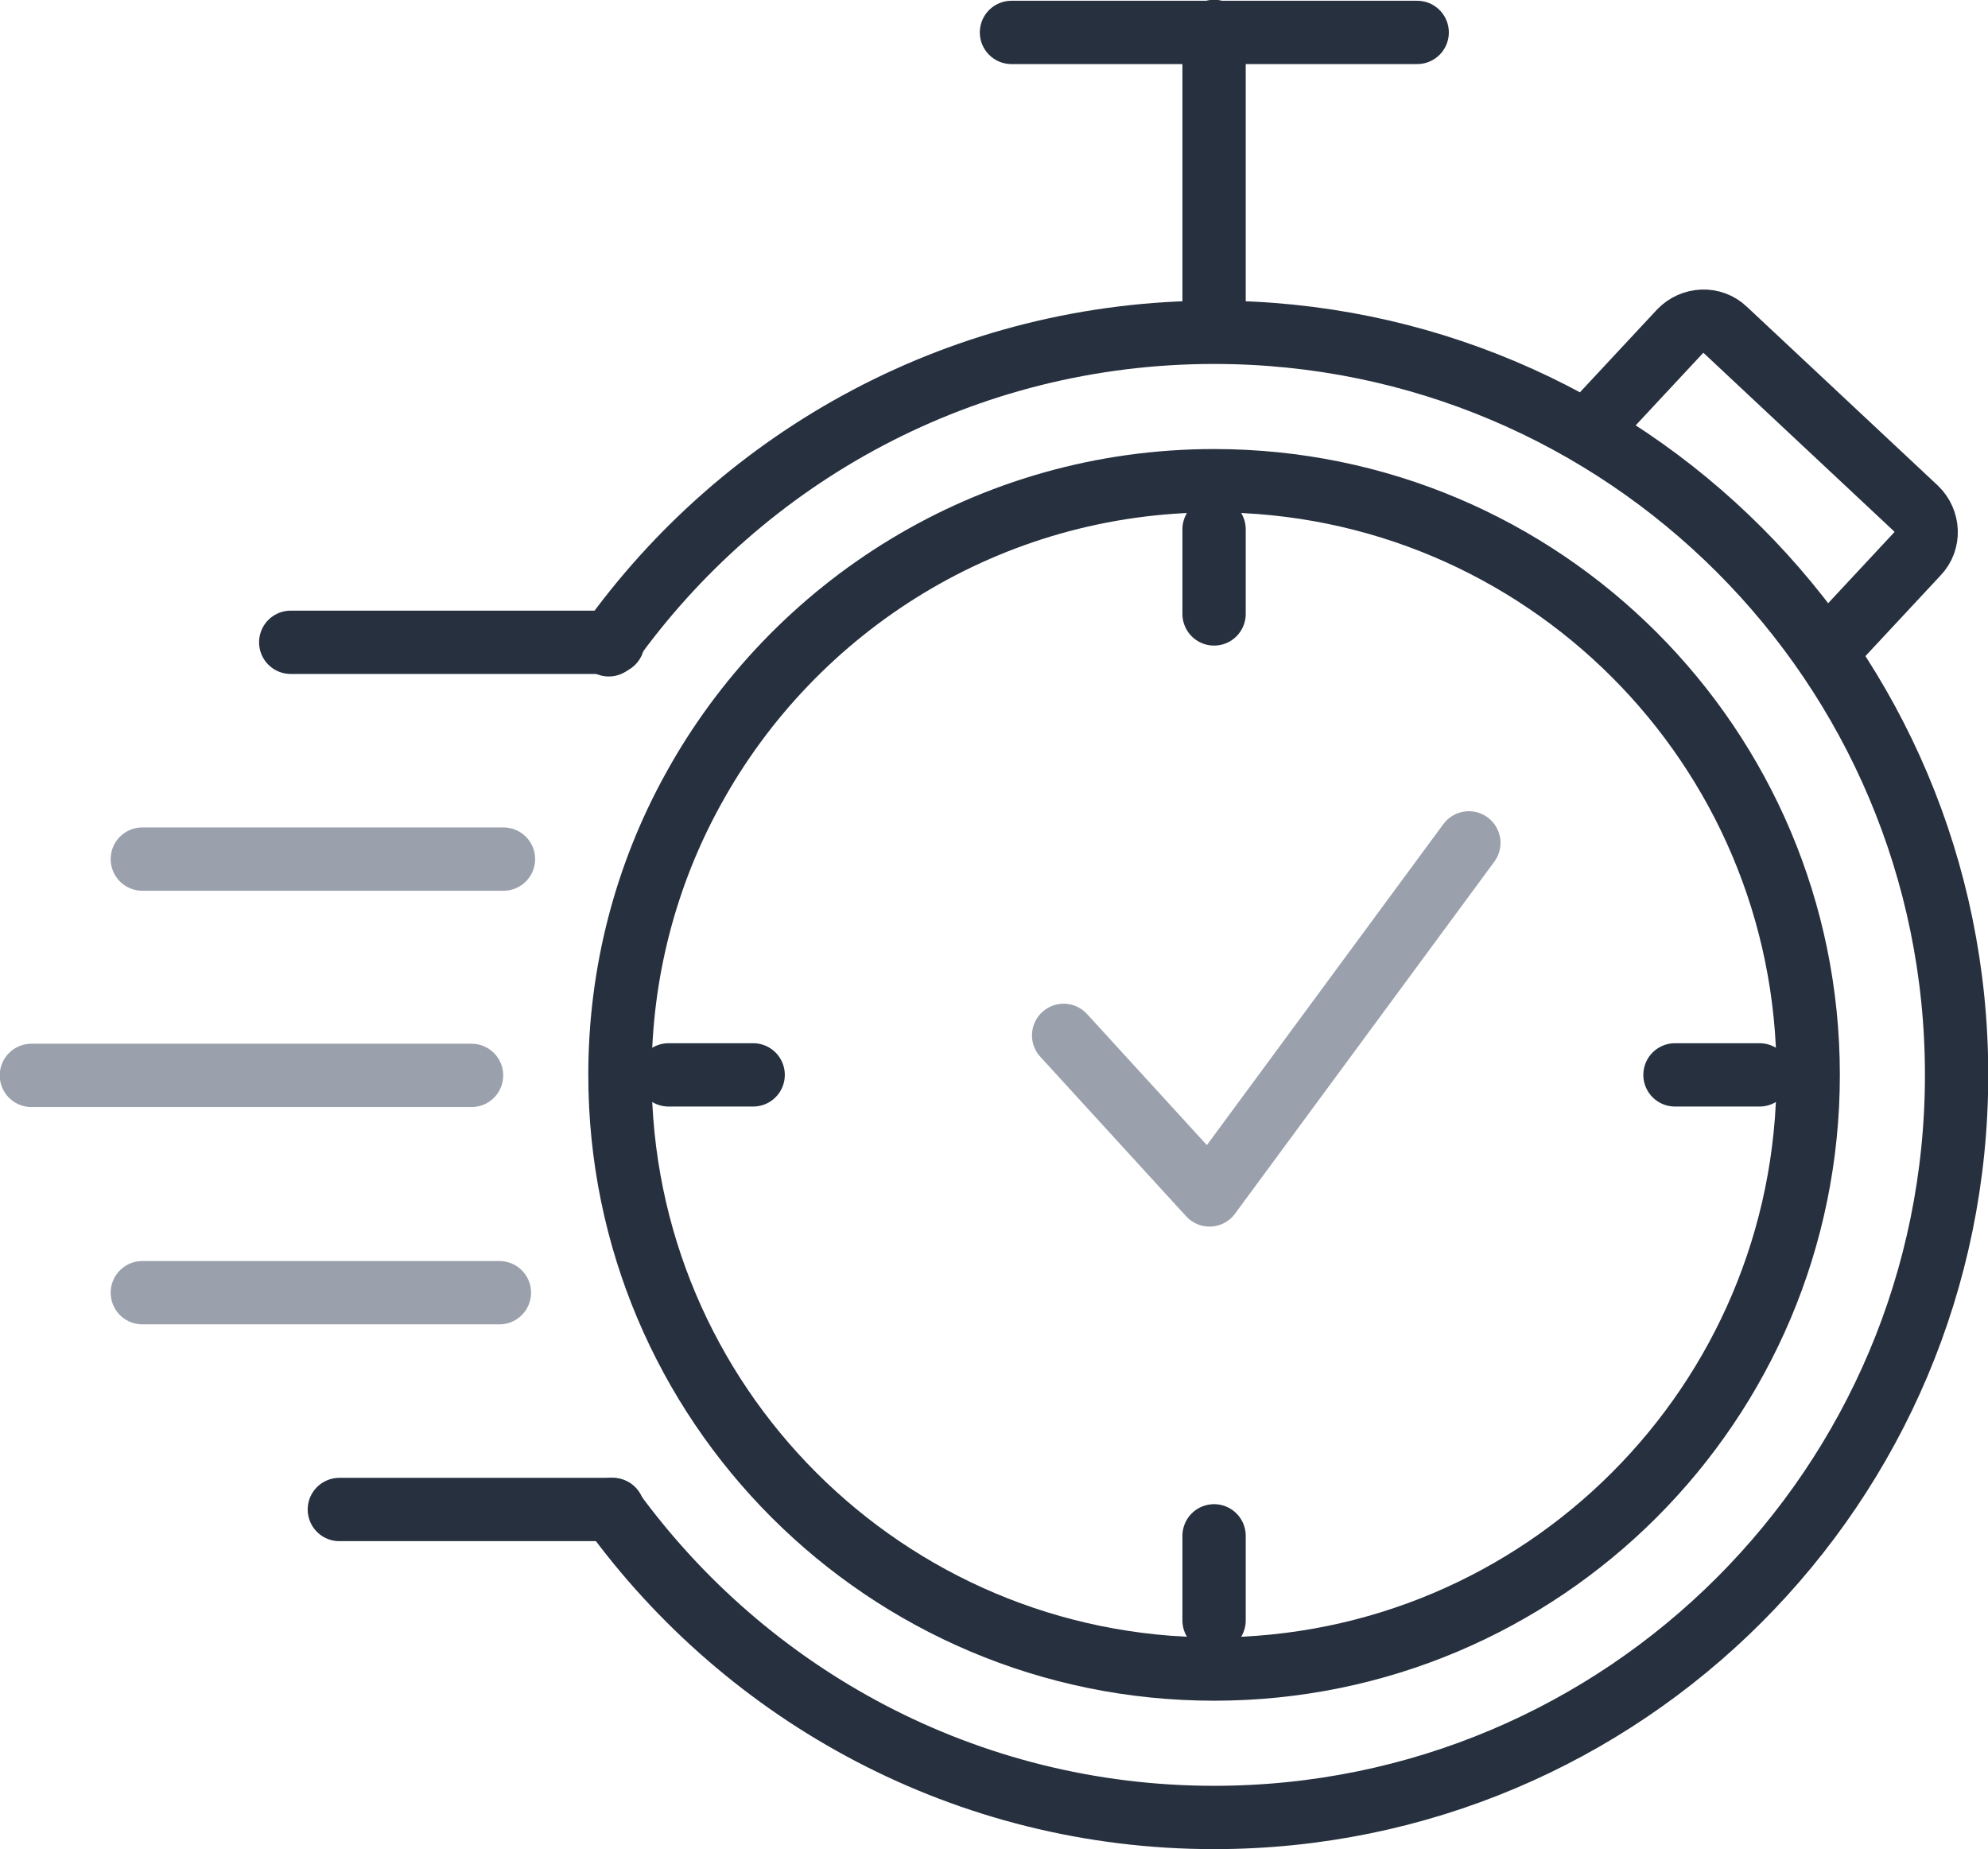
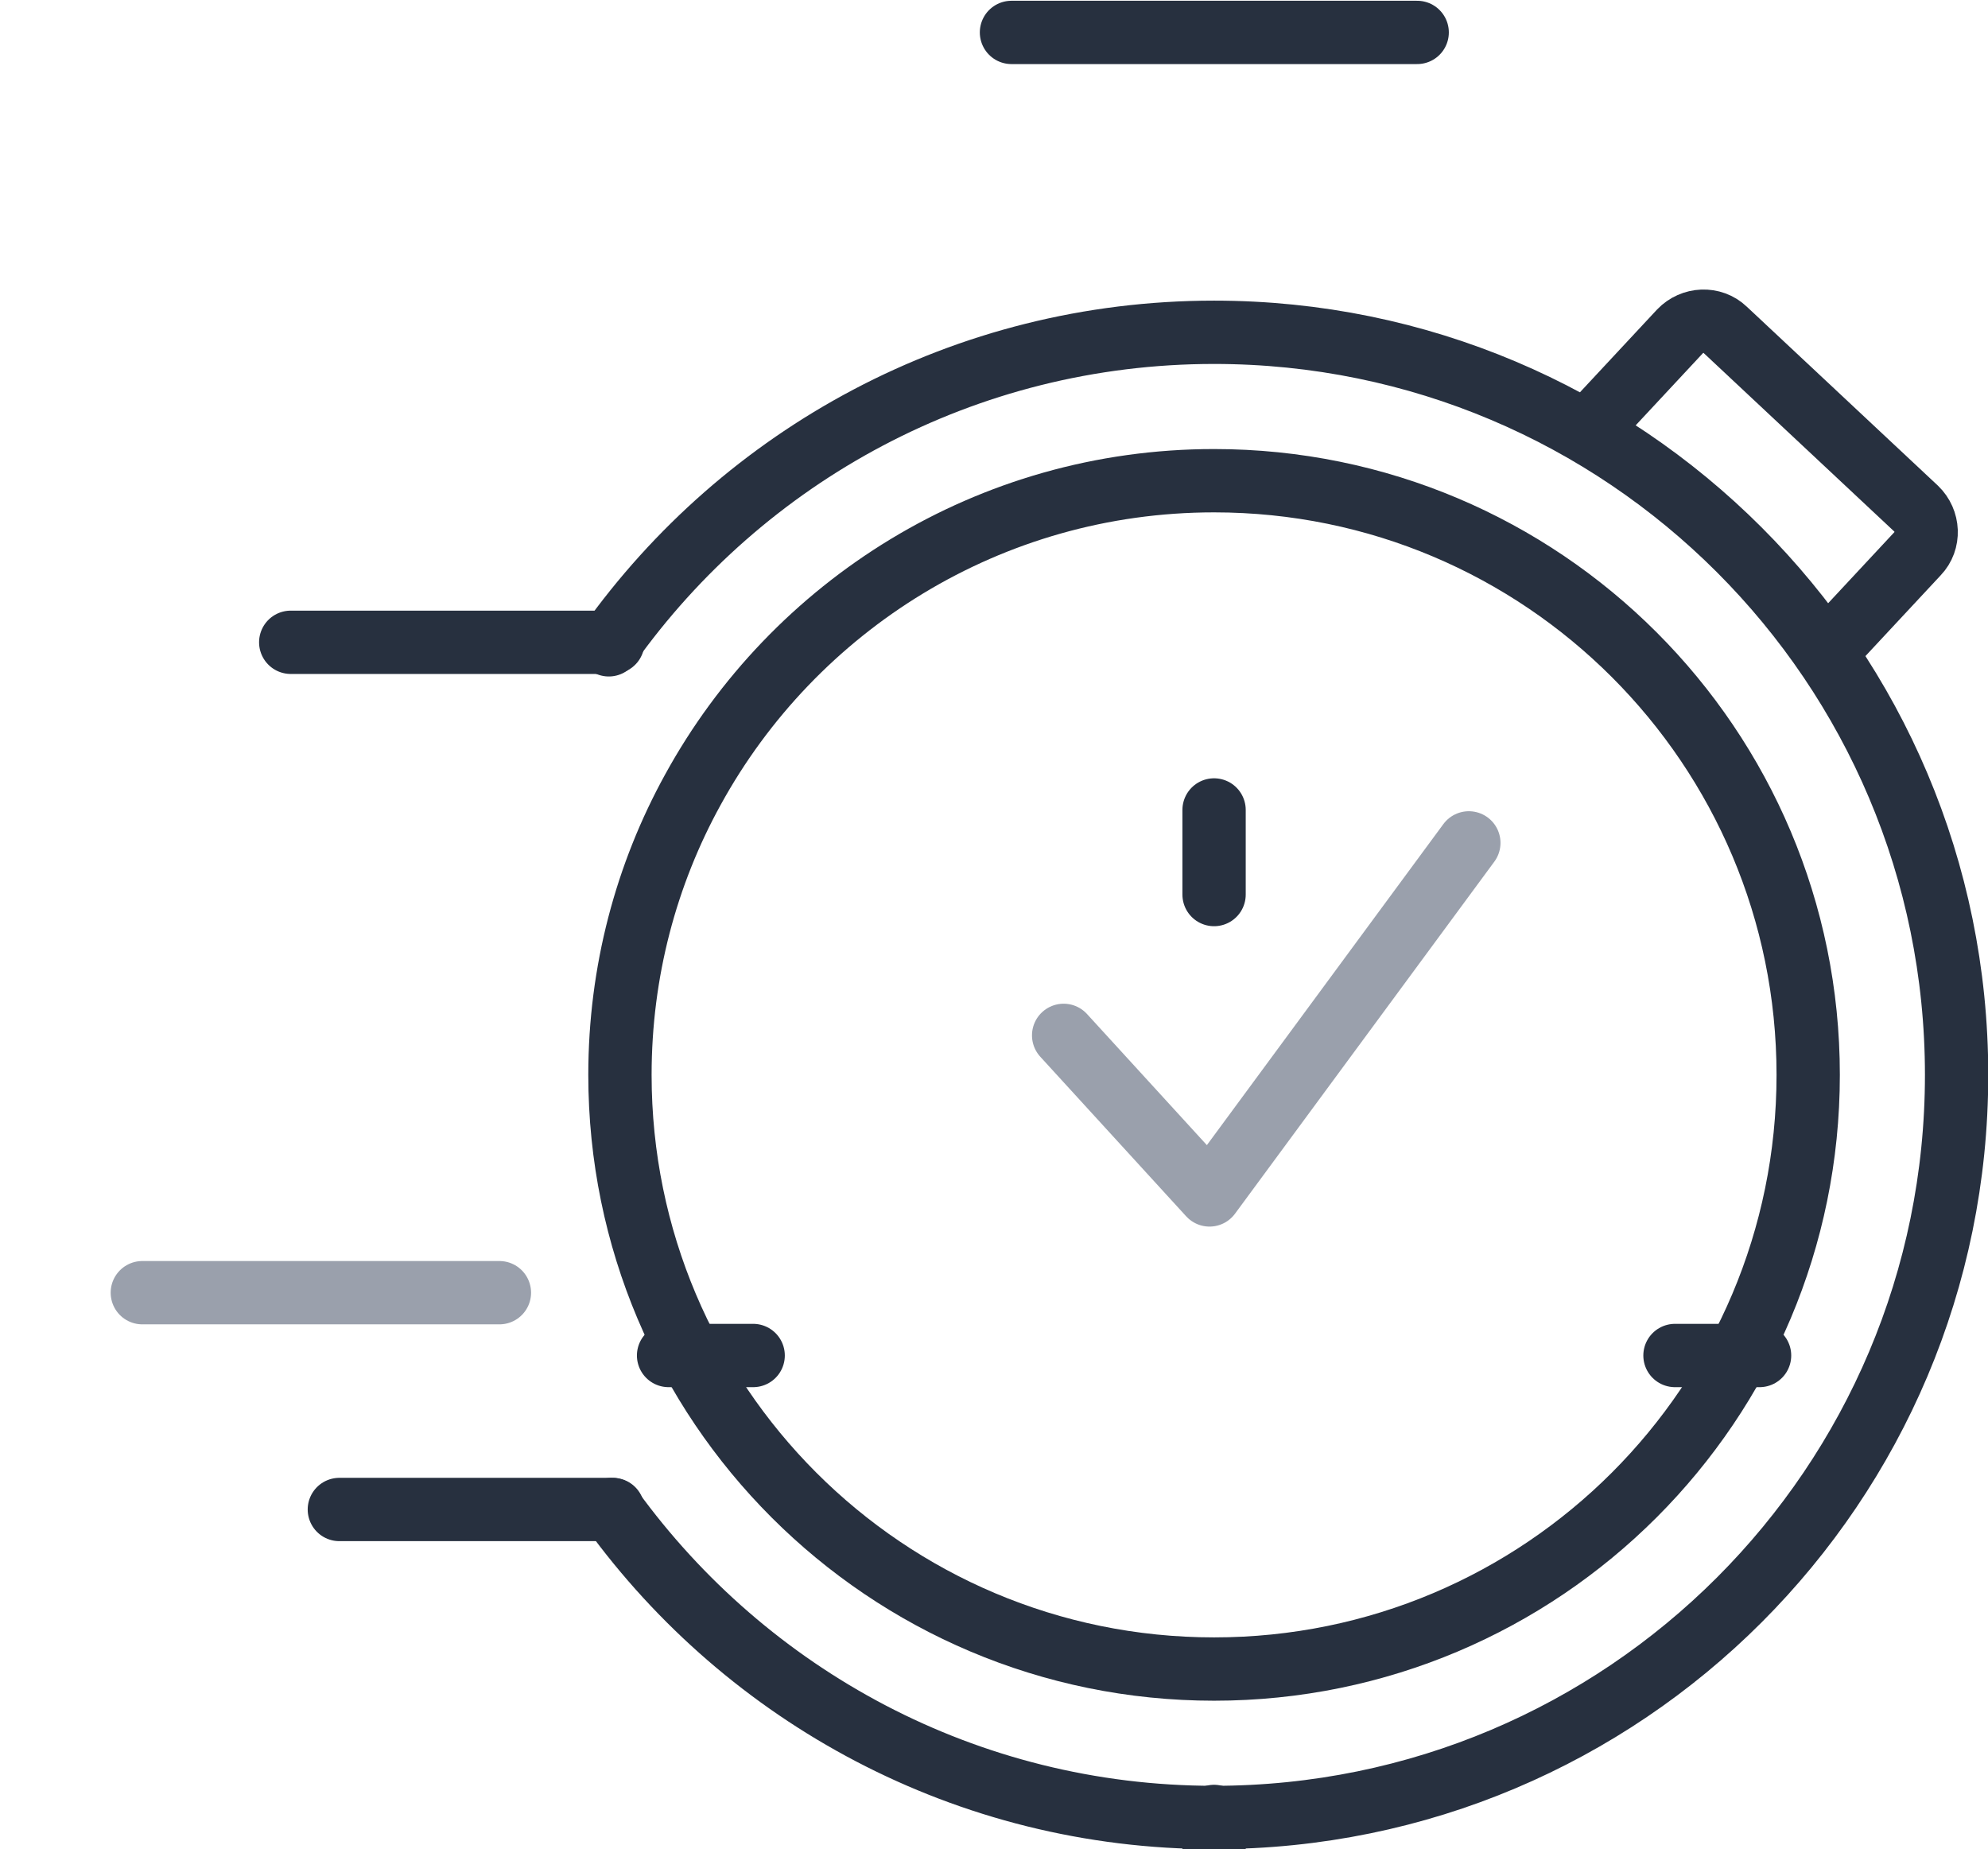
<svg xmlns="http://www.w3.org/2000/svg" id="Layer_1" width="39.25" height="36.51" viewBox="0 0 39.25 36.51">
  <defs>
    <style>.cls-1{stroke:#9aa0ac;}.cls-1,.cls-2{fill:none;stroke-linecap:round;stroke-linejoin:round;stroke-width:1.25px;}.cls-2{stroke:#27303f;}</style>
  </defs>
  <polyline class="cls-1" points="29 16.64 23.88 23.59 21 20.44" />
  <path class="cls-2" d="m31.67,8.15l1.5-1.61c.24-.25.64-.27.89-.03l3.77,3.53c.25.24.27.64.03.89l-1.5,1.61" />
-   <path class="cls-2" d="m23.97,6.16V.62m-10.77,20.6h1.67m9.1,10.77v-1.67m10.77-9.1h-1.67m-9.1-10.77v1.67M27.98.64h-8.01" />
+   <path class="cls-2" d="m23.97,6.16m-10.77,20.6h1.67m9.1,10.77v-1.67m10.77-9.1h-1.67m-9.1-10.77v1.67M27.98.64h-8.01" />
  <path class="cls-2" d="m23.97,9.49c6.48,0,11.73,5.25,11.73,11.73s-5.25,11.73-11.73,11.73-11.73-5.25-11.73-11.73c0-2.04.52-3.96,1.44-5.63,1.99-3.63,5.85-6.1,10.29-6.1h0Z" />
-   <line class="cls-1" x1="9.31" y1="21.23" x2=".62" y2="21.23" />
  <line class="cls-1" x1="9.86" y1="25.52" x2="2.81" y2="25.52" />
  <line class="cls-2" x1="12.1" y1="29.8" x2="6.7" y2="29.8" />
  <path class="cls-2" d="m12.02,12.73c2.66-3.74,7.02-6.17,11.95-6.17,8.1,0,14.66,6.56,14.66,14.66s-6.56,14.66-14.66,14.66c-4.89,0-9.22-2.4-11.89-6.08" />
  <line class="cls-2" x1="5.74" y1="12.68" x2="12.1" y2="12.68" />
-   <line class="cls-1" x1="2.81" y1="16.96" x2="9.94" y2="16.96" />
</svg>